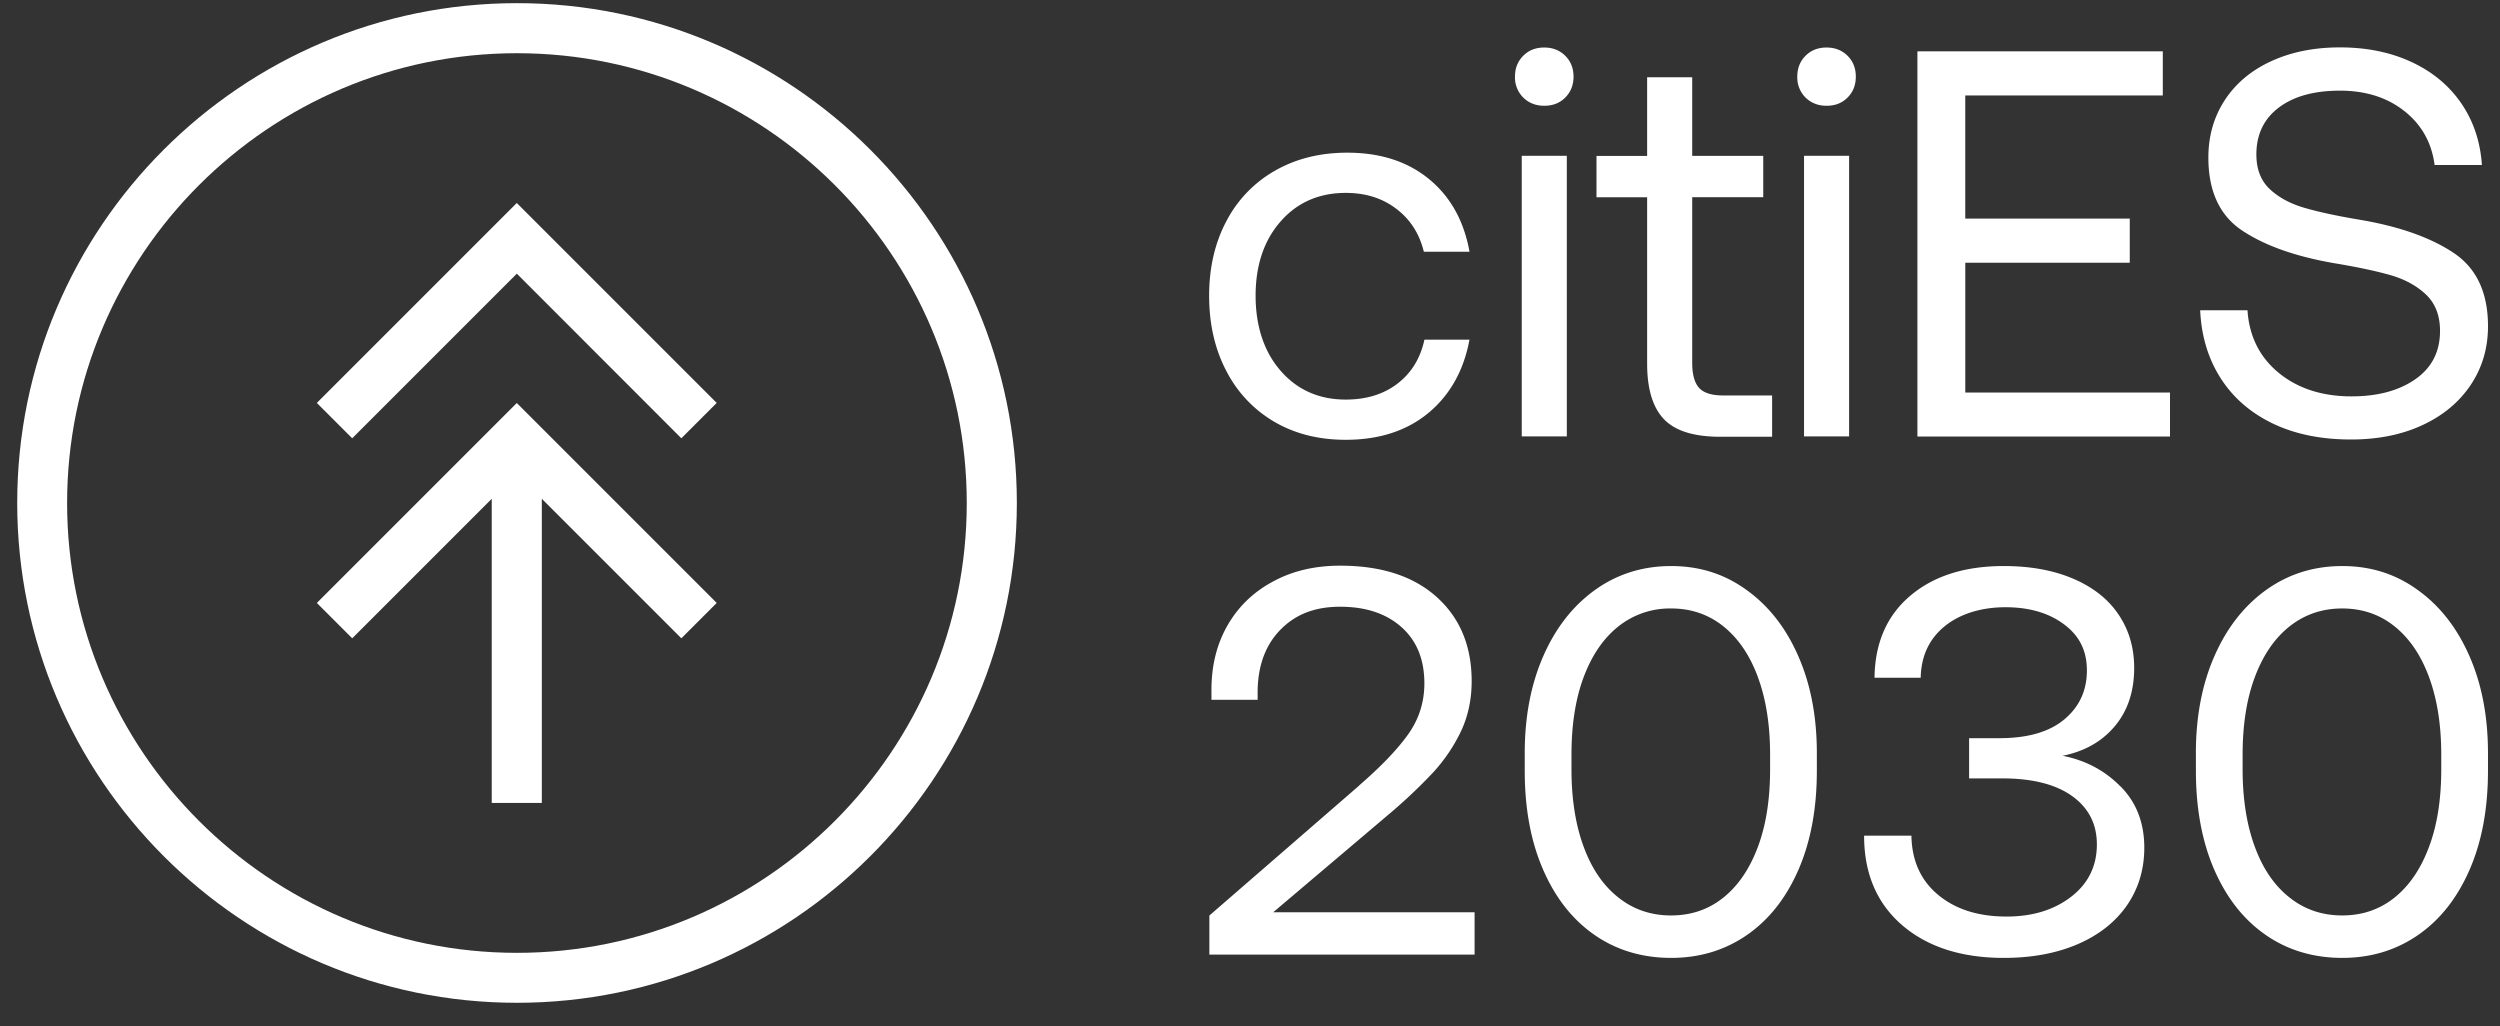
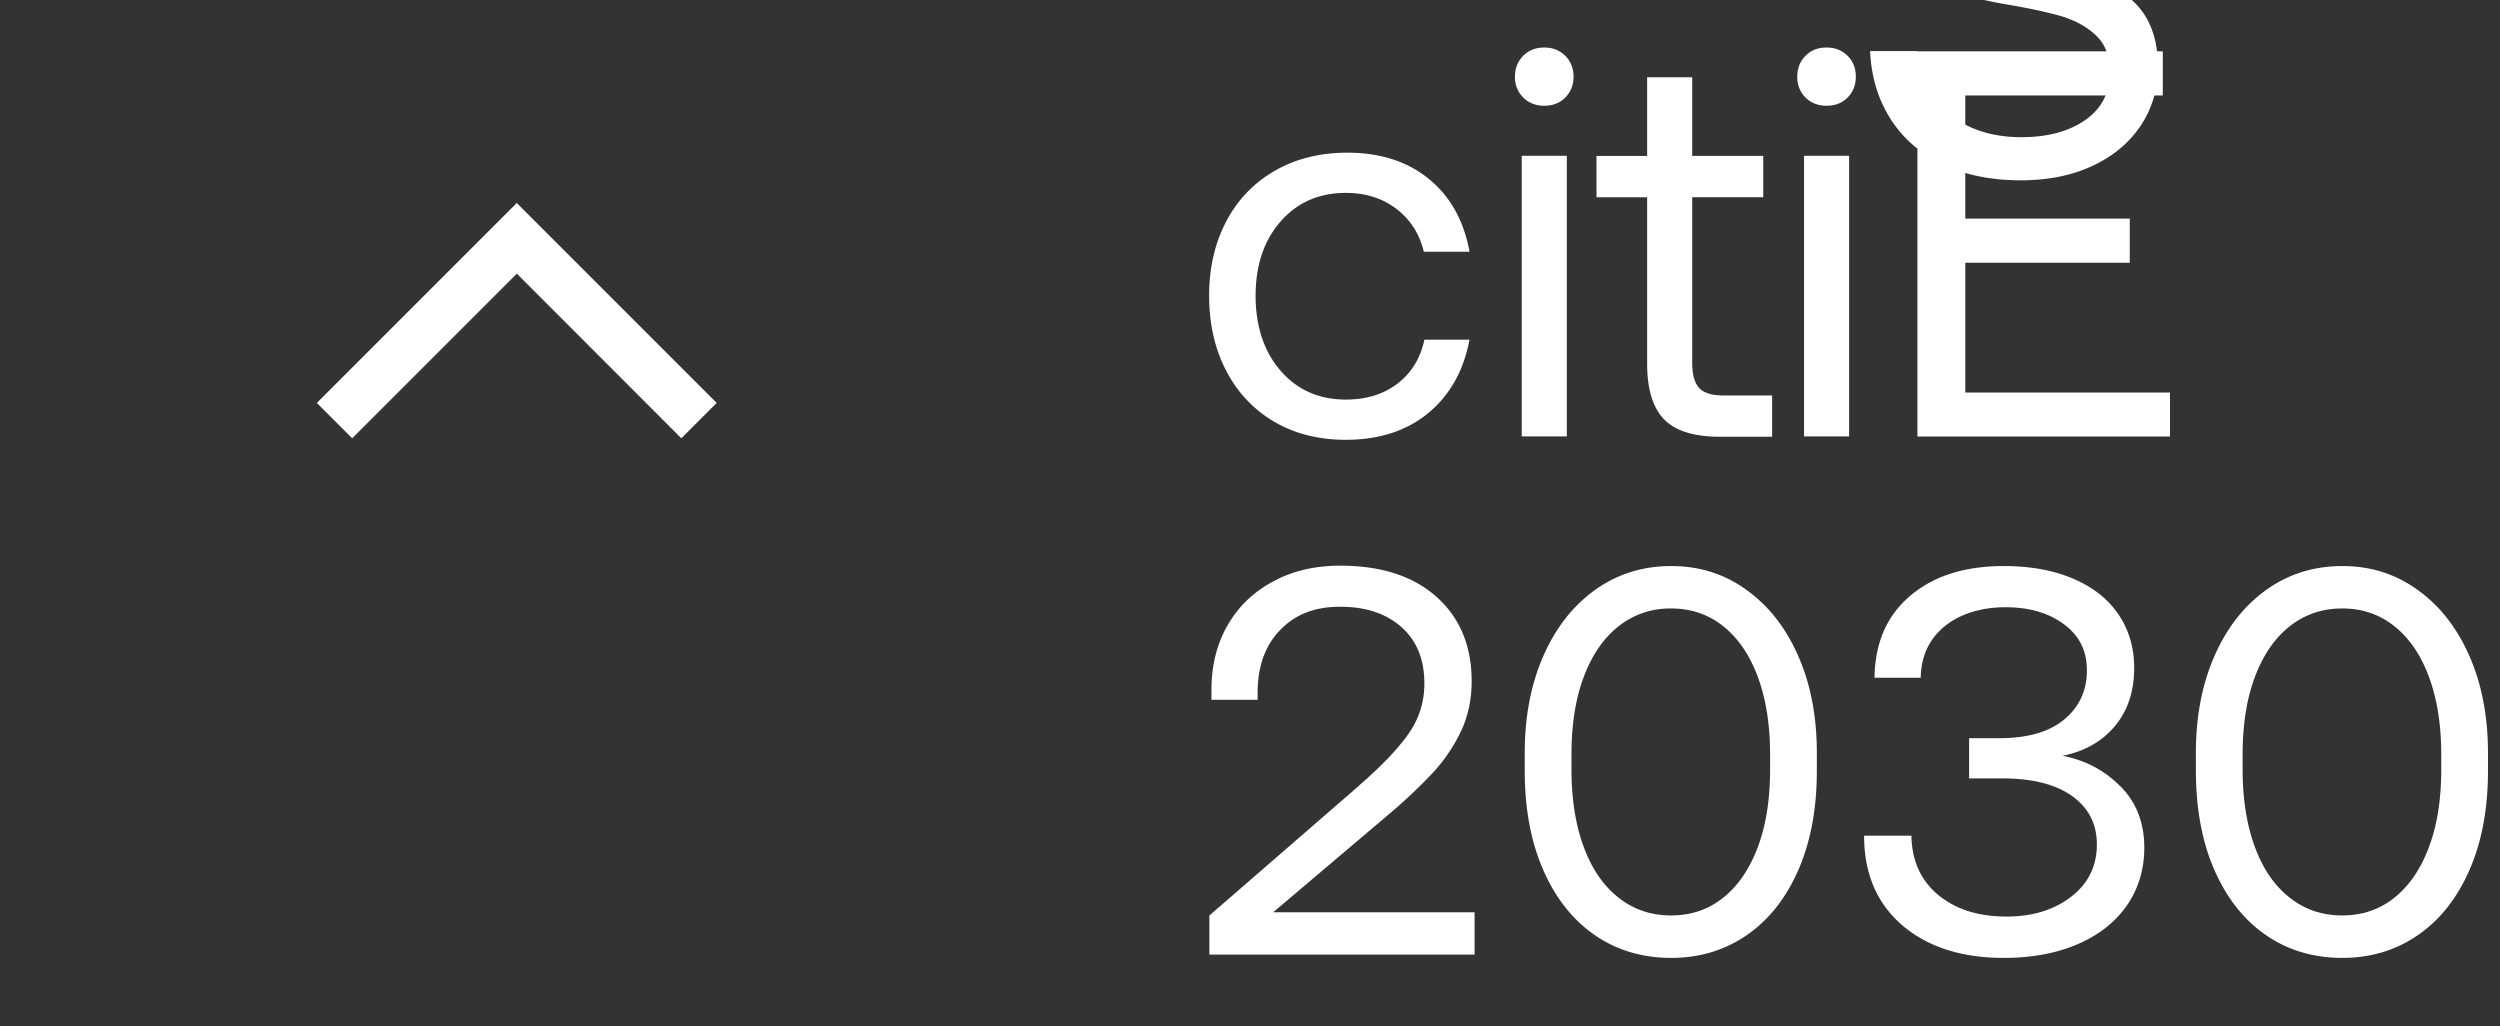
<svg xmlns="http://www.w3.org/2000/svg" width="95" height="39" viewBox="0 0 95 39" fill="none">
  <rect x="0" y="0" width="95" height="39" fill="#333333" stroke="none" />
-   <path d="M19.643.12C9.17.12.654 8.636.654 19.11c0 10.473 8.517 18.996 18.99 18.996 10.473 0 18.996-8.518 18.996-18.996C38.64 8.632 30.116.12 19.643.12zm0 36.088c-9.424 0-17.093-7.669-17.093-17.093S10.22 2.022 19.643 2.022c9.425 0 17.094 7.669 17.094 17.093s-7.67 17.093-17.094 17.093z" fill="#fff" />
-   <path d="M27.235 15.311l-1.344 1.344-6.251-6.256-6.256 6.256-1.344-1.344 7.595-7.595h.005l7.595 7.595zm27.035.389c-.822.675-1.866 1.012-3.136 1.012-1.033 0-1.94-.232-2.72-.69a4.736 4.736 0 01-1.818-1.934c-.433-.828-.649-1.782-.649-2.852 0-1.07.222-2.019.66-2.84a4.689 4.689 0 011.85-1.914c.795-.453 1.707-.68 2.74-.68 1.254 0 2.287.332 3.104 1.001.817.67 1.329 1.592 1.54 2.762h-1.735c-.168-.685-.516-1.228-1.043-1.628-.532-.406-1.17-.607-1.924-.607-1.017 0-1.845.364-2.477 1.086-.633.722-.949 1.666-.949 2.82s.316 2.124.949 2.852c.632.727 1.46 1.096 2.477 1.096.78 0 1.434-.2 1.966-.606.527-.406.87-.96 1.023-1.671h1.712c-.22 1.186-.748 2.114-1.57 2.793zm5.207-13.583c.211.21.317.474.317.796 0 .321-.106.585-.317.796-.21.21-.474.31-.795.31-.322 0-.586-.105-.796-.31a1.076 1.076 0 01-.317-.796c0-.322.106-.585.317-.796.21-.21.474-.311.795-.311.322 0 .586.105.796.311zm.062 3.803h-1.713v10.664h1.713V5.92zm3.052 1.575h-1.924v-1.57h1.924v-2.99h1.713v2.989h2.699v1.57h-2.699v6.294c0 .448.09.764.264.954.174.19.48.285.912.285h1.86v1.57h-1.966c-1.001 0-1.718-.221-2.145-.669-.427-.448-.638-1.149-.638-2.114V7.495zm7.614-5.378c.21.21.316.474.316.796 0 .321-.105.585-.316.796-.21.21-.474.31-.796.31-.322 0-.585-.105-.796-.31a1.076 1.076 0 01-.316-.796c0-.322.105-.585.316-.796.211-.21.475-.311.796-.311.322 0 .585.105.796.311zm.061 3.803h-1.713v10.664h1.713V5.92zm2.596-3.969h9.324v1.676H74.68v4.68h6.251v1.677h-6.25v4.933h7.779v1.671h-9.598V1.951zM85.405 11.8c.068.99.469 1.781 1.19 2.371.723.59 1.645.891 2.763.891 1.001 0 1.813-.221 2.435-.659.622-.437.928-1.049.928-1.829 0-.569-.17-1.022-.512-1.36-.342-.332-.78-.58-1.317-.743-.538-.158-1.265-.316-2.188-.469-1.465-.253-2.63-.664-3.489-1.233-.864-.57-1.297-1.497-1.297-2.783 0-.822.211-1.55.628-2.188.416-.632 1.006-1.128 1.765-1.475.76-.348 1.629-.522 2.604-.522 1.033 0 1.945.19 2.74.564.797.374 1.424.901 1.883 1.576.458.674.716 1.454.774 2.33h-1.797c-.11-.85-.495-1.534-1.149-2.05-.654-.517-1.47-.776-2.446-.776-.975 0-1.75.211-2.319.638-.569.427-.859 1.023-.859 1.787 0 .559.169.99.5 1.307.333.316.765.553 1.297.712.533.158 1.255.316 2.177.469 1.466.253 2.636.664 3.51 1.244.876.58 1.318 1.507 1.318 2.793 0 .838-.221 1.581-.659 2.235-.437.653-1.054 1.165-1.84 1.528-.784.364-1.691.543-2.708.543-1.144 0-2.14-.205-2.989-.616-.848-.412-1.507-.991-1.976-1.734-.47-.744-.722-1.598-.765-2.562h1.798v.01zM51.638 29.856c.822-.712 1.444-1.355 1.86-1.935.417-.58.628-1.228.628-1.955 0-.907-.29-1.618-.87-2.135-.58-.516-1.355-.775-2.33-.775-.975 0-1.707.296-2.276.88-.57.586-.86 1.381-.86 2.383v.274h-1.755v-.374c0-.923.2-1.734.606-2.446.406-.711.98-1.27 1.724-1.67.743-.407 1.597-.607 2.561-.607 1.56 0 2.783.396 3.669 1.191.885.796 1.328 1.86 1.328 3.2 0 .695-.137 1.333-.406 1.902a6.353 6.353 0 01-1.054 1.56 19.99 19.99 0 01-1.692 1.598l-4.39 3.72h7.653v1.608H45.956V34.79l5.687-4.933h-.005zm6.302-1.236c0-1.38.232-2.604.701-3.679.47-1.075 1.123-1.913 1.966-2.52.843-.605 1.808-.911 2.894-.911 1.085 0 2.029.3 2.872.912.843.606 1.497 1.444 1.966 2.52.47 1.074.701 2.297.701 3.678v.67c0 1.433-.232 2.688-.7 3.763-.47 1.075-1.118 1.897-1.956 2.477-.838.58-1.798.87-2.883.87-1.086 0-2.072-.29-2.905-.87-.838-.58-1.486-1.402-1.955-2.477-.47-1.075-.701-2.33-.701-3.763v-.67zm8.855-2.904c-.311-.838-.754-1.476-1.318-1.924-.564-.448-1.223-.67-1.976-.67a3.13 3.13 0 00-1.987.67c-.57.448-1.013 1.086-1.329 1.924-.316.838-.469 1.824-.469 2.967v.543c0 1.144.158 2.135.47 2.968.31.838.753 1.475 1.328 1.923.569.449 1.233.67 1.987.67.753 0 1.412-.221 1.976-.67.564-.447 1.002-1.085 1.318-1.923.316-.838.469-1.824.469-2.968v-.543c0-1.143-.158-2.134-.47-2.967zm13.787 4.169c.601.606.901 1.381.901 2.33 0 .822-.221 1.55-.658 2.187-.438.633-1.065 1.128-1.871 1.476-.807.348-1.745.522-2.805.522-1.618 0-2.904-.417-3.868-1.244-.96-.828-1.445-1.96-1.445-3.4h1.798c.016.949.353 1.697 1.012 2.246.664.553 1.528.827 2.603.827.991 0 1.808-.253 2.457-.754.648-.5.975-1.165.975-1.987 0-.78-.316-1.391-.944-1.84-.627-.447-1.512-.669-2.656-.669h-1.255v-1.528h1.15c1.075 0 1.897-.237 2.466-.712.57-.474.86-1.096.86-1.86s-.29-1.323-.87-1.755c-.58-.433-1.323-.649-2.225-.649-.9 0-1.718.243-2.308.722-.59.48-.896 1.134-.912 1.956h-1.755c.016-1.323.469-2.361 1.36-3.115.89-.754 2.076-1.128 3.552-1.128 1.002 0 1.882.158 2.635.48.754.321 1.329.774 1.724 1.36.395.584.596 1.259.596 2.029 0 .89-.243 1.628-.733 2.213-.49.585-1.149.96-1.987 1.128.864.169 1.597.554 2.193 1.16l.01.005zm2.861-1.265c0-1.38.232-2.604.701-3.679.47-1.075 1.123-1.913 1.966-2.52.844-.605 1.808-.911 2.894-.911s2.03.3 2.873.912c.843.606 1.497 1.444 1.966 2.52.469 1.074.7 2.297.7 3.678v.67c0 1.433-.231 2.688-.7 3.763-.47 1.075-1.118 1.897-1.956 2.477-.838.58-1.797.87-2.883.87s-2.071-.29-2.904-.87c-.838-.58-1.486-1.402-1.956-2.477-.469-1.075-.7-2.33-.7-3.763v-.67zm8.855-2.904c-.31-.838-.753-1.476-1.317-1.924-.564-.448-1.223-.67-1.977-.67s-1.413.222-1.987.67c-.57.448-1.012 1.086-1.328 1.924-.316.838-.47 1.824-.47 2.967v.543c0 1.144.159 2.135.47 2.968.31.838.753 1.475 1.328 1.923.57.449 1.233.67 1.987.67s1.413-.221 1.977-.67c.564-.447 1.001-1.085 1.317-1.923.317-.838.47-1.824.47-2.968v-.543c0-1.143-.159-2.134-.47-2.967z" fill="#fff" />
-   <path d="M27.235 22.912l-1.344 1.344-5.302-5.302v11.558h-1.903V18.954l-5.302 5.302-1.344-1.344 7.595-7.595h.005l7.595 7.595z" fill="#fff" />
+   <path d="M27.235 15.311l-1.344 1.344-6.251-6.256-6.256 6.256-1.344-1.344 7.595-7.595h.005l7.595 7.595zm27.035.389c-.822.675-1.866 1.012-3.136 1.012-1.033 0-1.94-.232-2.72-.69a4.736 4.736 0 01-1.818-1.934c-.433-.828-.649-1.782-.649-2.852 0-1.07.222-2.019.66-2.84a4.689 4.689 0 011.85-1.914c.795-.453 1.707-.68 2.74-.68 1.254 0 2.287.332 3.104 1.001.817.67 1.329 1.592 1.54 2.762h-1.735c-.168-.685-.516-1.228-1.043-1.628-.532-.406-1.17-.607-1.924-.607-1.017 0-1.845.364-2.477 1.086-.633.722-.949 1.666-.949 2.82s.316 2.124.949 2.852c.632.727 1.46 1.096 2.477 1.096.78 0 1.434-.2 1.966-.606.527-.406.87-.96 1.023-1.671h1.712c-.22 1.186-.748 2.114-1.57 2.793zm5.207-13.583c.211.21.317.474.317.796 0 .321-.106.585-.317.796-.21.21-.474.31-.795.31-.322 0-.586-.105-.796-.31a1.076 1.076 0 01-.317-.796c0-.322.106-.585.317-.796.21-.21.474-.311.795-.311.322 0 .586.105.796.311zm.062 3.803h-1.713v10.664h1.713V5.92zm3.052 1.575h-1.924v-1.57h1.924v-2.99h1.713v2.989h2.699v1.57h-2.699v6.294c0 .448.09.764.264.954.174.19.48.285.912.285h1.86v1.57h-1.966c-1.001 0-1.718-.221-2.145-.669-.427-.448-.638-1.149-.638-2.114V7.495zm7.614-5.378c.21.21.316.474.316.796 0 .321-.105.585-.316.796-.21.21-.474.31-.796.31-.322 0-.585-.105-.796-.31a1.076 1.076 0 01-.316-.796c0-.322.105-.585.316-.796.211-.21.475-.311.796-.311.322 0 .585.105.796.311zm.061 3.803h-1.713v10.664h1.713V5.92zm2.596-3.969h9.324v1.676H74.68v4.68h6.251v1.677h-6.25v4.933h7.779v1.671h-9.598V1.951zc.068.99.469 1.781 1.19 2.371.723.59 1.645.891 2.763.891 1.001 0 1.813-.221 2.435-.659.622-.437.928-1.049.928-1.829 0-.569-.17-1.022-.512-1.36-.342-.332-.78-.58-1.317-.743-.538-.158-1.265-.316-2.188-.469-1.465-.253-2.63-.664-3.489-1.233-.864-.57-1.297-1.497-1.297-2.783 0-.822.211-1.55.628-2.188.416-.632 1.006-1.128 1.765-1.475.76-.348 1.629-.522 2.604-.522 1.033 0 1.945.19 2.74.564.797.374 1.424.901 1.883 1.576.458.674.716 1.454.774 2.33h-1.797c-.11-.85-.495-1.534-1.149-2.05-.654-.517-1.47-.776-2.446-.776-.975 0-1.75.211-2.319.638-.569.427-.859 1.023-.859 1.787 0 .559.169.99.5 1.307.333.316.765.553 1.297.712.533.158 1.255.316 2.177.469 1.466.253 2.636.664 3.51 1.244.876.58 1.318 1.507 1.318 2.793 0 .838-.221 1.581-.659 2.235-.437.653-1.054 1.165-1.84 1.528-.784.364-1.691.543-2.708.543-1.144 0-2.14-.205-2.989-.616-.848-.412-1.507-.991-1.976-1.734-.47-.744-.722-1.598-.765-2.562h1.798v.01zM51.638 29.856c.822-.712 1.444-1.355 1.86-1.935.417-.58.628-1.228.628-1.955 0-.907-.29-1.618-.87-2.135-.58-.516-1.355-.775-2.33-.775-.975 0-1.707.296-2.276.88-.57.586-.86 1.381-.86 2.383v.274h-1.755v-.374c0-.923.2-1.734.606-2.446.406-.711.98-1.27 1.724-1.67.743-.407 1.597-.607 2.561-.607 1.56 0 2.783.396 3.669 1.191.885.796 1.328 1.86 1.328 3.2 0 .695-.137 1.333-.406 1.902a6.353 6.353 0 01-1.054 1.56 19.99 19.99 0 01-1.692 1.598l-4.39 3.72h7.653v1.608H45.956V34.79l5.687-4.933h-.005zm6.302-1.236c0-1.38.232-2.604.701-3.679.47-1.075 1.123-1.913 1.966-2.52.843-.605 1.808-.911 2.894-.911 1.085 0 2.029.3 2.872.912.843.606 1.497 1.444 1.966 2.52.47 1.074.701 2.297.701 3.678v.67c0 1.433-.232 2.688-.7 3.763-.47 1.075-1.118 1.897-1.956 2.477-.838.58-1.798.87-2.883.87-1.086 0-2.072-.29-2.905-.87-.838-.58-1.486-1.402-1.955-2.477-.47-1.075-.701-2.33-.701-3.763v-.67zm8.855-2.904c-.311-.838-.754-1.476-1.318-1.924-.564-.448-1.223-.67-1.976-.67a3.13 3.13 0 00-1.987.67c-.57.448-1.013 1.086-1.329 1.924-.316.838-.469 1.824-.469 2.967v.543c0 1.144.158 2.135.47 2.968.31.838.753 1.475 1.328 1.923.569.449 1.233.67 1.987.67.753 0 1.412-.221 1.976-.67.564-.447 1.002-1.085 1.318-1.923.316-.838.469-1.824.469-2.968v-.543c0-1.143-.158-2.134-.47-2.967zm13.787 4.169c.601.606.901 1.381.901 2.33 0 .822-.221 1.55-.658 2.187-.438.633-1.065 1.128-1.871 1.476-.807.348-1.745.522-2.805.522-1.618 0-2.904-.417-3.868-1.244-.96-.828-1.445-1.96-1.445-3.4h1.798c.016.949.353 1.697 1.012 2.246.664.553 1.528.827 2.603.827.991 0 1.808-.253 2.457-.754.648-.5.975-1.165.975-1.987 0-.78-.316-1.391-.944-1.84-.627-.447-1.512-.669-2.656-.669h-1.255v-1.528h1.15c1.075 0 1.897-.237 2.466-.712.57-.474.86-1.096.86-1.86s-.29-1.323-.87-1.755c-.58-.433-1.323-.649-2.225-.649-.9 0-1.718.243-2.308.722-.59.48-.896 1.134-.912 1.956h-1.755c.016-1.323.469-2.361 1.36-3.115.89-.754 2.076-1.128 3.552-1.128 1.002 0 1.882.158 2.635.48.754.321 1.329.774 1.724 1.36.395.584.596 1.259.596 2.029 0 .89-.243 1.628-.733 2.213-.49.585-1.149.96-1.987 1.128.864.169 1.597.554 2.193 1.16l.01.005zm2.861-1.265c0-1.38.232-2.604.701-3.679.47-1.075 1.123-1.913 1.966-2.52.844-.605 1.808-.911 2.894-.911s2.03.3 2.873.912c.843.606 1.497 1.444 1.966 2.52.469 1.074.7 2.297.7 3.678v.67c0 1.433-.231 2.688-.7 3.763-.47 1.075-1.118 1.897-1.956 2.477-.838.58-1.797.87-2.883.87s-2.071-.29-2.904-.87c-.838-.58-1.486-1.402-1.956-2.477-.469-1.075-.7-2.33-.7-3.763v-.67zm8.855-2.904c-.31-.838-.753-1.476-1.317-1.924-.564-.448-1.223-.67-1.977-.67s-1.413.222-1.987.67c-.57.448-1.012 1.086-1.328 1.924-.316.838-.47 1.824-.47 2.967v.543c0 1.144.159 2.135.47 2.968.31.838.753 1.475 1.328 1.923.57.449 1.233.67 1.987.67s1.413-.221 1.977-.67c.564-.447 1.001-1.085 1.317-1.923.317-.838.47-1.824.47-2.968v-.543c0-1.143-.159-2.134-.47-2.967z" fill="#fff" />
</svg>